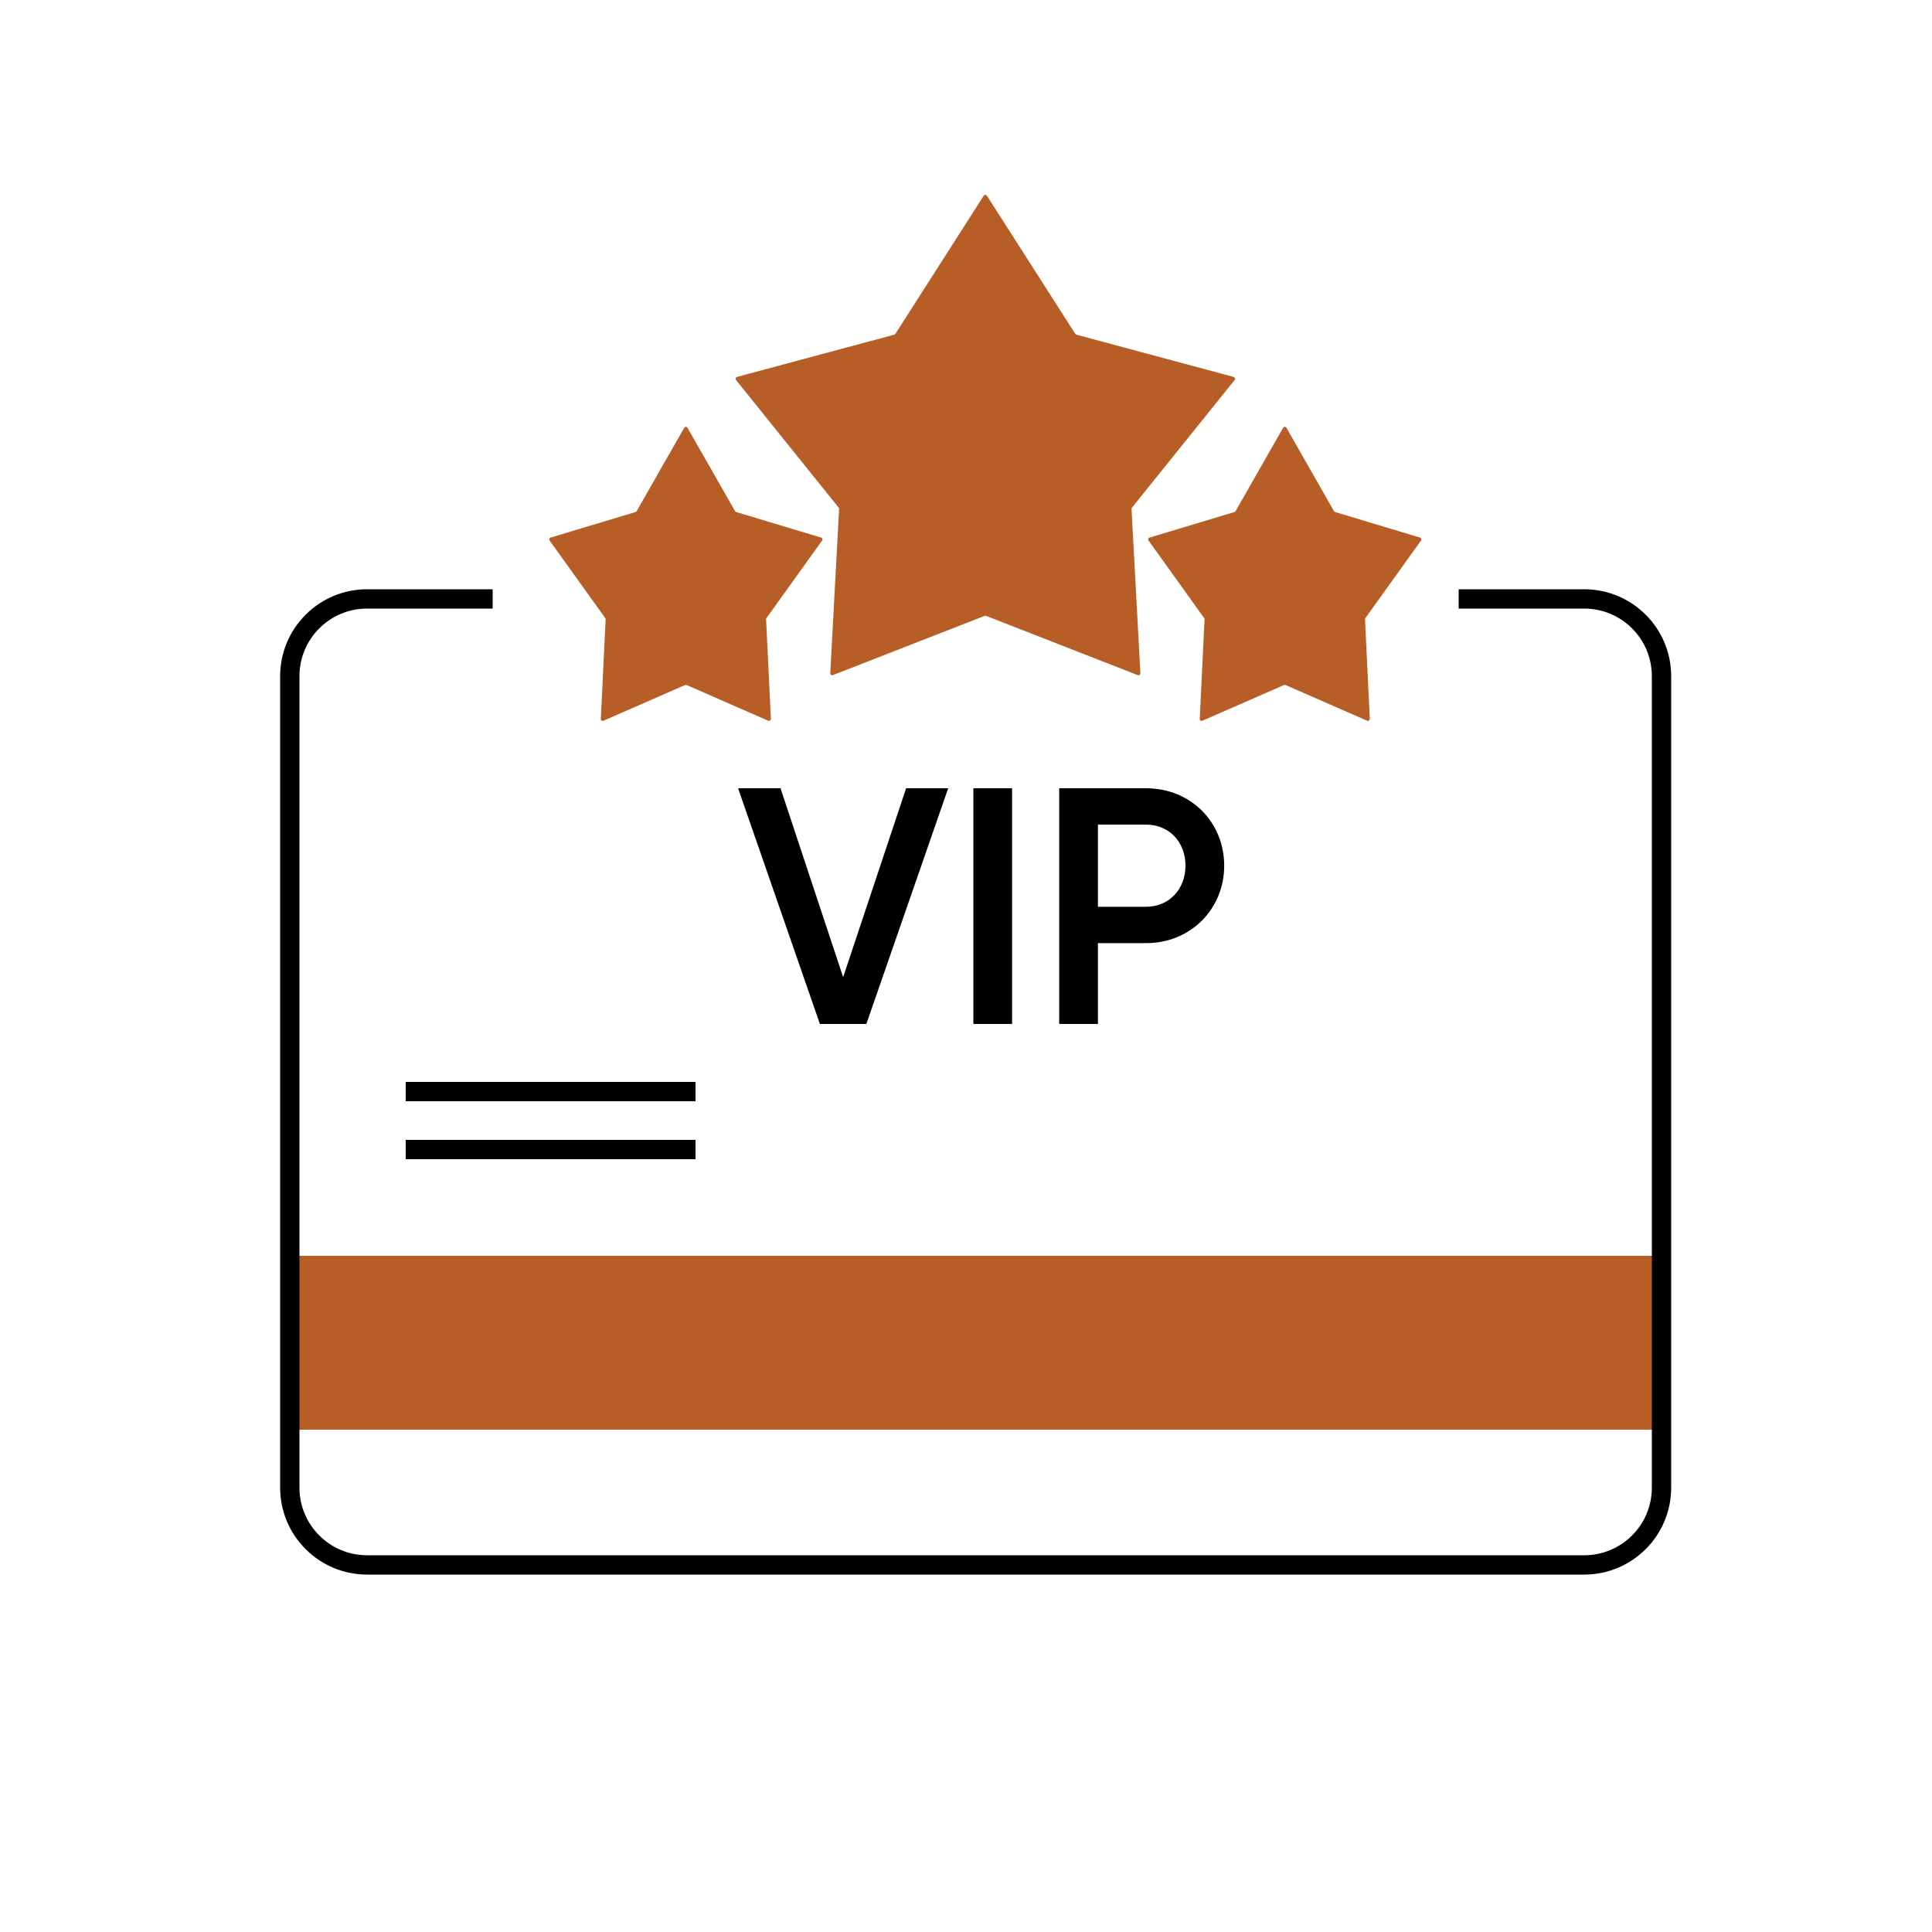
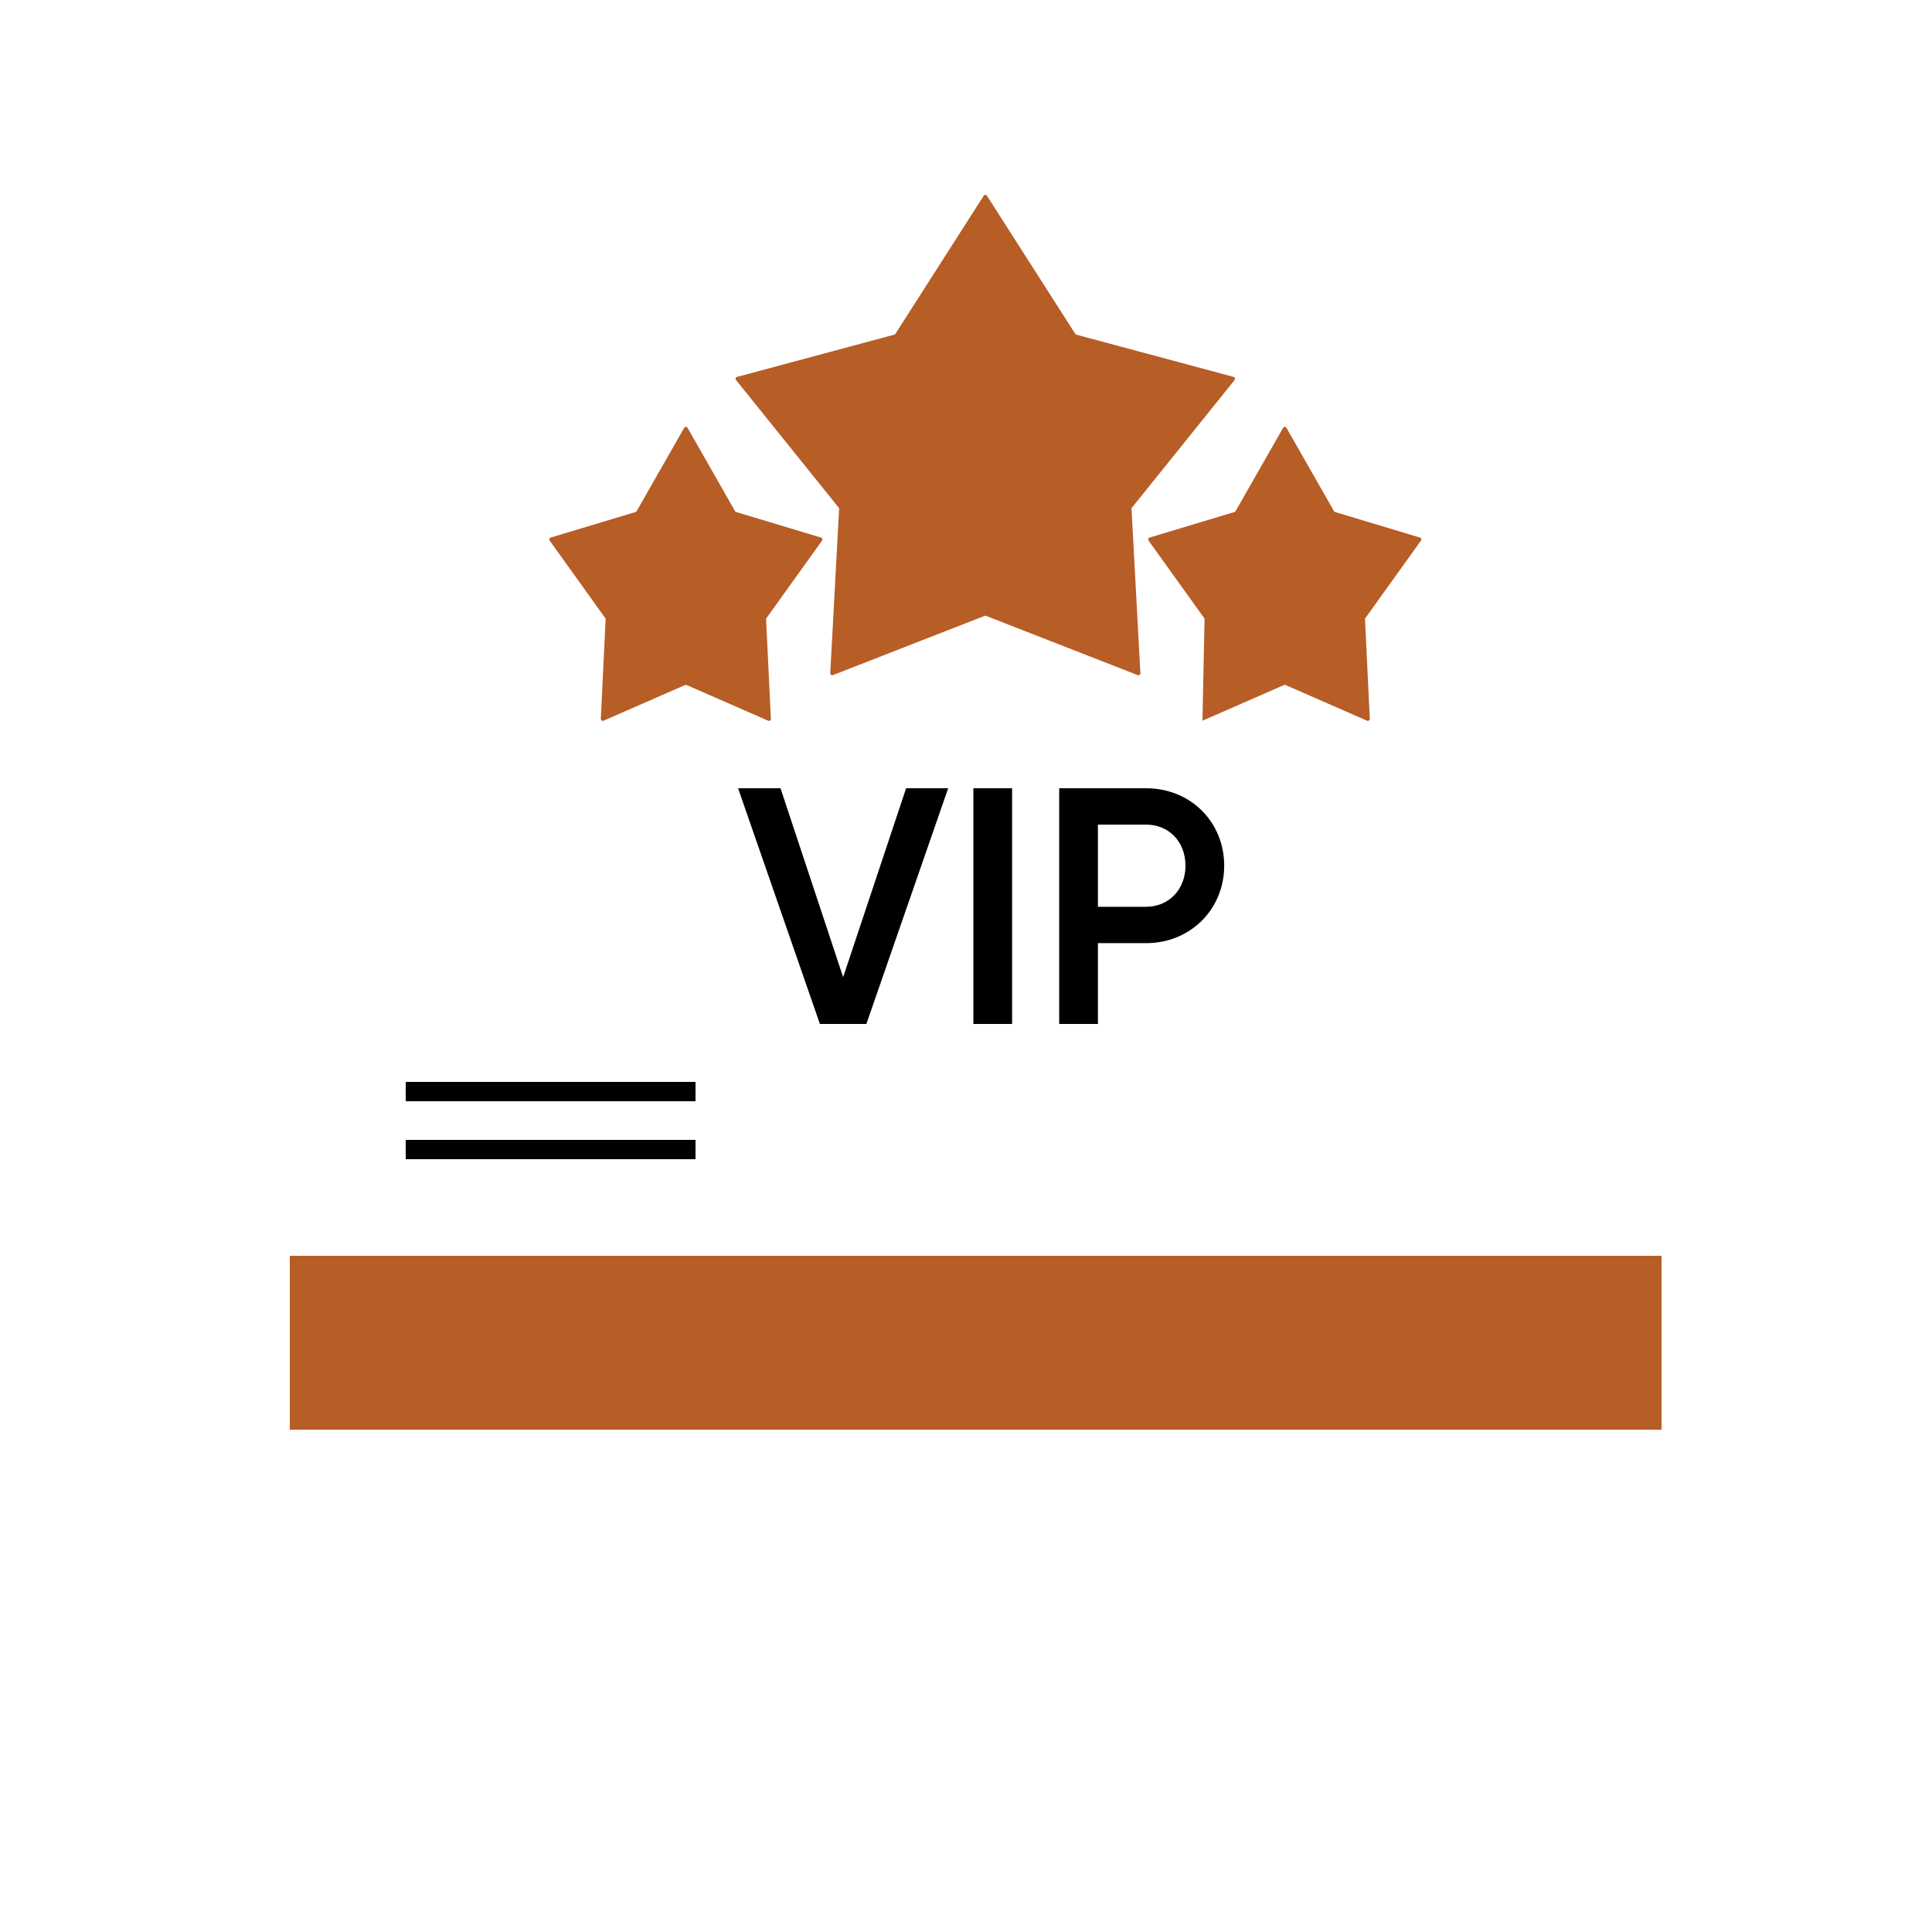
<svg xmlns="http://www.w3.org/2000/svg" width="100" height="100" viewBox="0 0 100 100" fill="none">
  <rect x="15" y="65" width="71" height="9" fill="#B75D26" />
-   <path d="M25.5 31H19C16.791 31 15 32.791 15 35V77C15 79.209 16.791 81 19 81H82C84.209 81 86 79.209 86 77V35C86 32.791 84.209 31 82 31H75.5" stroke="black" />
  <line x1="21" y1="56.5" x2="36" y2="56.5" stroke="black" />
  <line x1="21" y1="59.5" x2="36" y2="59.5" stroke="black" />
  <path d="M42.438 53L38.203 40.8H40.399L43.641 50.577L46.9 40.8H49.078L44.843 53H42.438ZM50.382 40.8H52.386V53H50.382V40.8ZM59.321 40.8C61.621 40.8 63.364 42.543 63.364 44.809C63.364 47.057 61.621 48.817 59.321 48.817H56.828V53H54.824V40.8H59.321ZM59.321 46.935C60.506 46.935 61.36 46.029 61.36 44.809C61.36 43.571 60.506 42.682 59.321 42.682H56.828V46.935H59.321Z" fill="black" />
  <path d="M50.916 10.132C50.955 10.07 51.045 10.07 51.084 10.132L55.655 17.28C55.669 17.301 55.689 17.316 55.714 17.323L63.852 19.509C63.922 19.528 63.949 19.612 63.904 19.669L58.59 26.275C58.575 26.294 58.567 26.319 58.568 26.343L59.026 34.845C59.03 34.918 58.958 34.97 58.89 34.944L51.036 31.877C51.013 31.868 50.987 31.868 50.964 31.877L43.11 34.944C43.042 34.97 42.97 34.918 42.974 34.845L43.432 26.343C43.433 26.319 43.425 26.294 43.41 26.275L38.096 19.669C38.051 19.612 38.078 19.528 38.148 19.509L46.286 17.323C46.311 17.316 46.331 17.301 46.345 17.28L50.916 10.132Z" fill="#B75D26" />
-   <path d="M66.413 22.145C66.451 22.077 66.549 22.077 66.587 22.145L69.046 26.455C69.059 26.478 69.079 26.494 69.104 26.502L73.499 27.825C73.565 27.845 73.591 27.924 73.551 27.979L70.672 31.993C70.659 32.011 70.652 32.033 70.653 32.056L70.901 37.208C70.904 37.282 70.829 37.334 70.761 37.304L66.54 35.457C66.514 35.446 66.486 35.446 66.46 35.457L62.239 37.304C62.171 37.334 62.096 37.282 62.099 37.208L62.347 32.056C62.348 32.033 62.342 32.011 62.328 31.993L59.449 27.979C59.409 27.924 59.435 27.845 59.501 27.825L63.896 26.502C63.921 26.494 63.941 26.478 63.954 26.455L66.413 22.145Z" fill="#B75D26" />
+   <path d="M66.413 22.145C66.451 22.077 66.549 22.077 66.587 22.145L69.046 26.455C69.059 26.478 69.079 26.494 69.104 26.502L73.499 27.825C73.565 27.845 73.591 27.924 73.551 27.979L70.672 31.993C70.659 32.011 70.652 32.033 70.653 32.056L70.901 37.208C70.904 37.282 70.829 37.334 70.761 37.304L66.54 35.457C66.514 35.446 66.486 35.446 66.46 35.457L62.239 37.304L62.347 32.056C62.348 32.033 62.342 32.011 62.328 31.993L59.449 27.979C59.409 27.924 59.435 27.845 59.501 27.825L63.896 26.502C63.921 26.494 63.941 26.478 63.954 26.455L66.413 22.145Z" fill="#B75D26" />
  <path d="M35.413 22.145C35.452 22.077 35.548 22.077 35.587 22.145L38.046 26.455C38.059 26.478 38.079 26.494 38.104 26.502L42.499 27.825C42.565 27.845 42.591 27.924 42.551 27.979L39.672 31.993C39.658 32.011 39.652 32.033 39.653 32.056L39.901 37.208C39.904 37.282 39.829 37.334 39.761 37.304L35.54 35.457C35.514 35.446 35.486 35.446 35.46 35.457L31.239 37.304C31.171 37.334 31.096 37.282 31.099 37.208L31.347 32.056C31.348 32.033 31.341 32.011 31.328 31.993L28.449 27.979C28.409 27.924 28.435 27.845 28.501 27.825L32.896 26.502C32.921 26.494 32.941 26.478 32.954 26.455L35.413 22.145Z" fill="#B75D26" />
</svg>